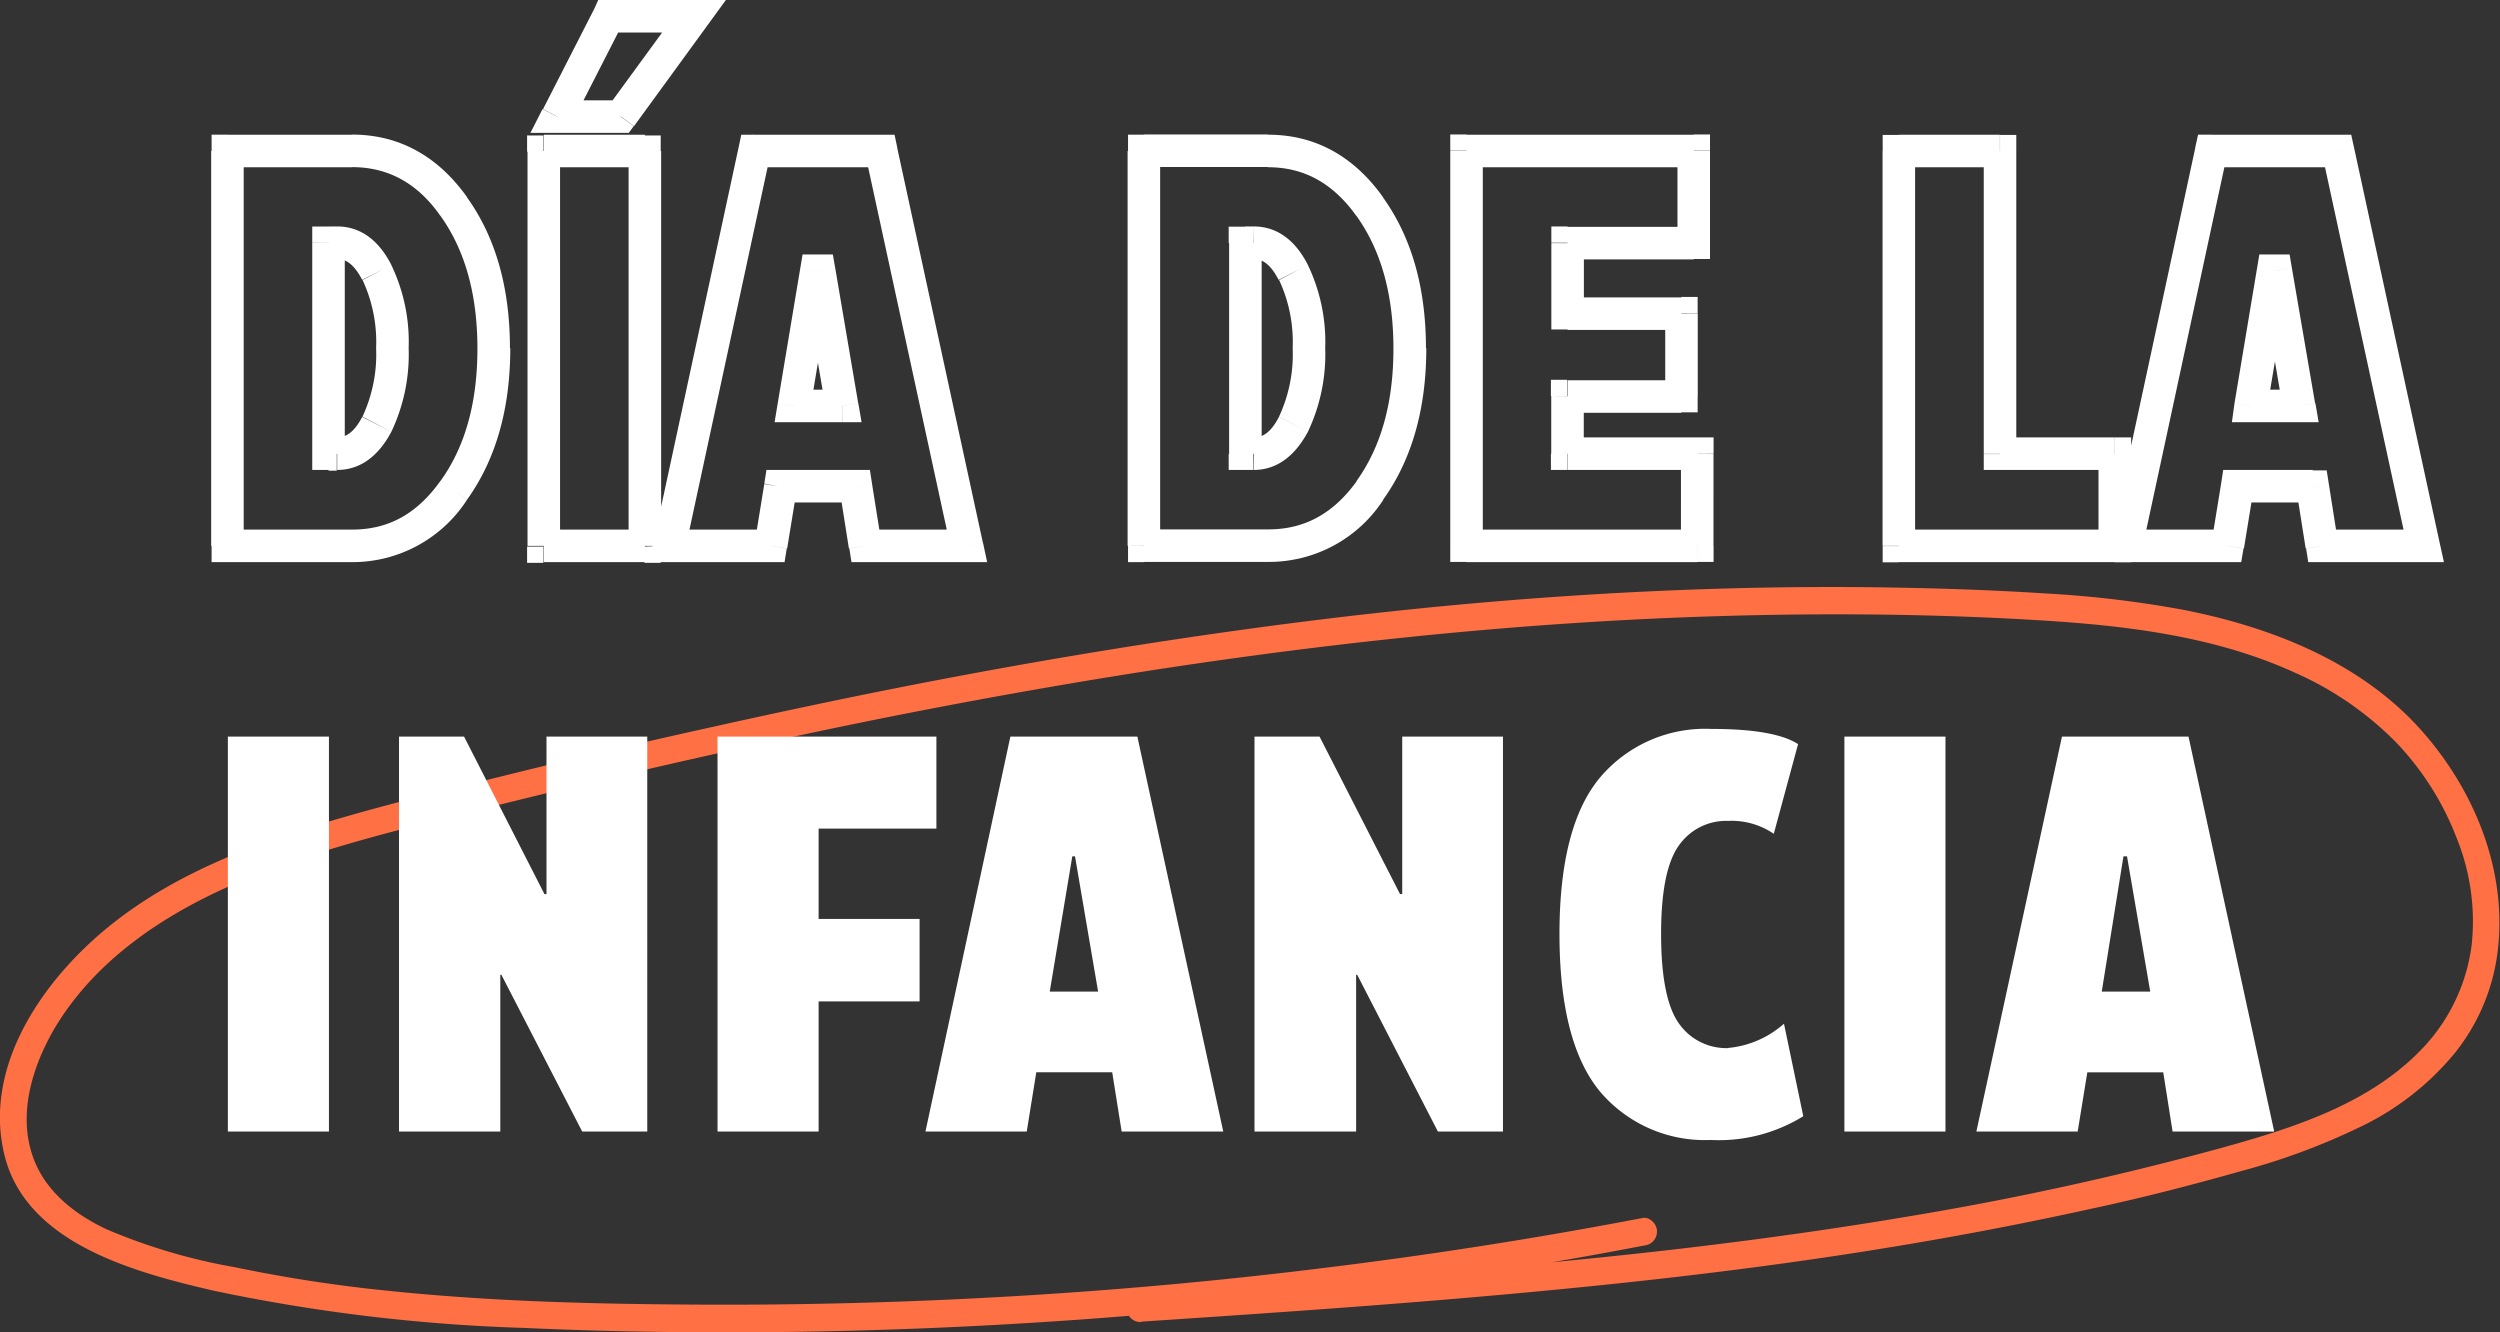
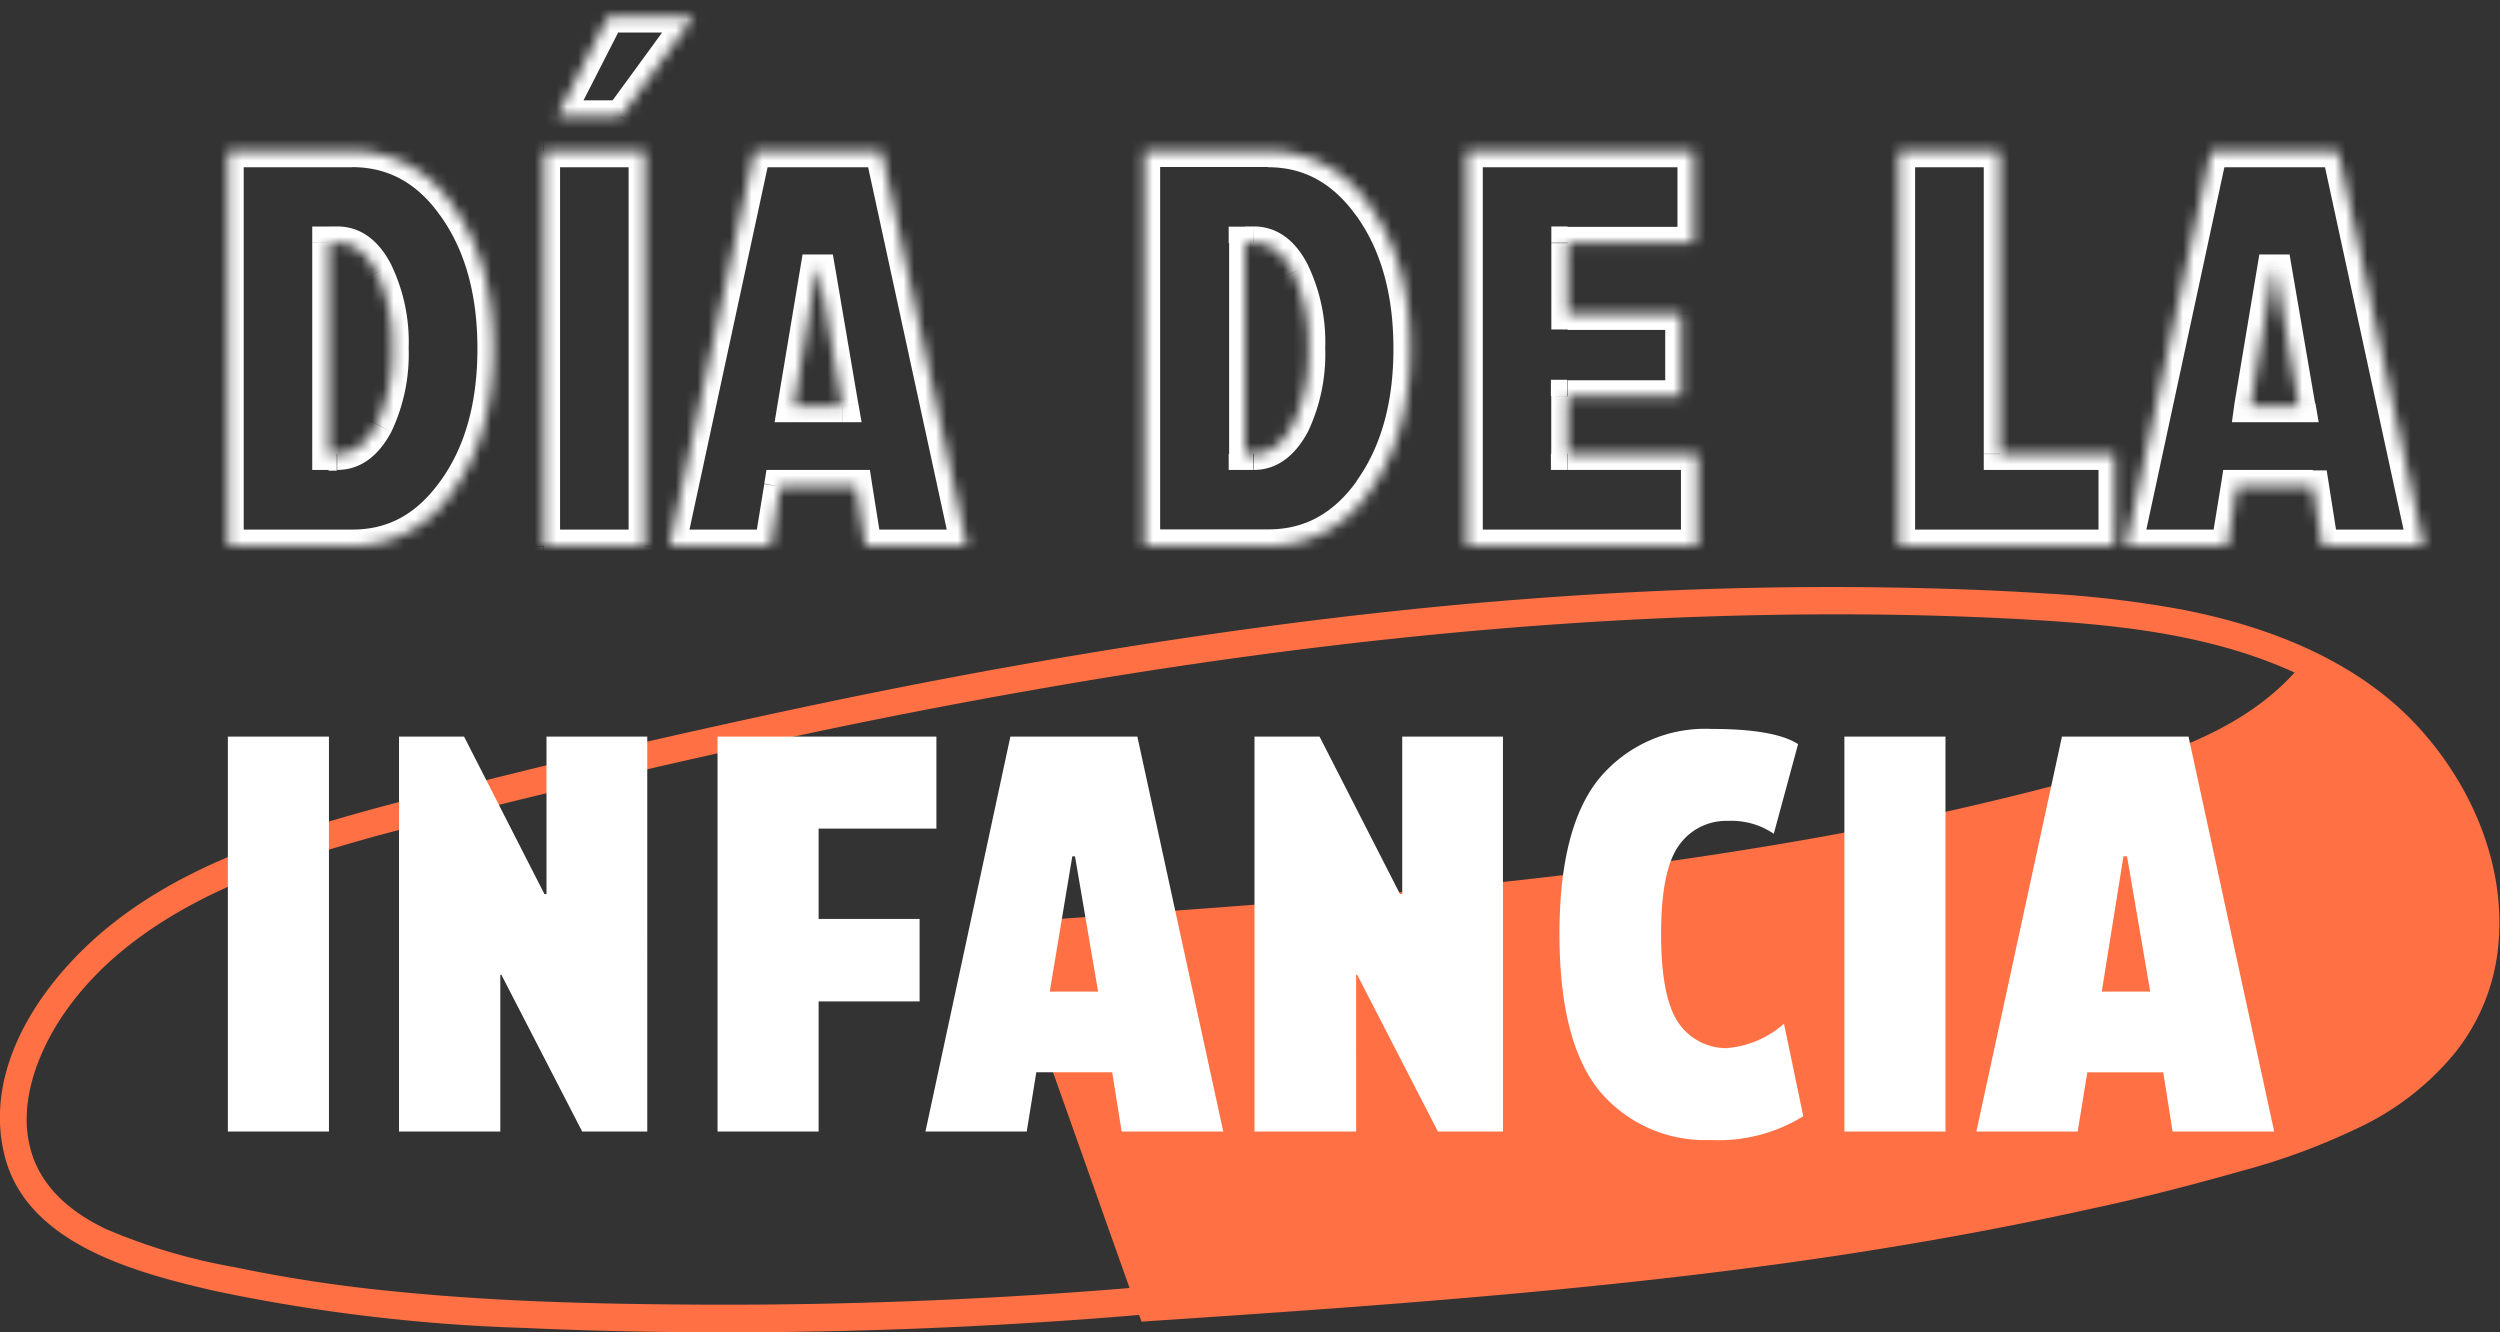
<svg xmlns="http://www.w3.org/2000/svg" id="Capa_1" data-name="Capa 1" viewBox="0 0 230.51 122.84">
  <rect x="0" y="0" width="230.51" height="122.84" fill="#333333" stroke="none" />
  <defs>
    <style>.cls-1{fill:#fff;}.cls-2{fill:#ff7145;}.cls-3{mask:url(#mask);}</style>
    <mask id="mask" x="18.79" y="-0.67" width="207" height="53" maskUnits="userSpaceOnUse">
      <g transform="translate(-2.21 -0.67)">
        <g id="path-2-outside-1_13_956" data-name="path-2-outside-1 13 956">
-           <rect class="cls-1" x="21" width="207" height="53" />
          <path d="M34.68,14.59A11.06,11.06,0,0,1,44,19.72q3.69,5.13,3.69,13.1T44,45.9A11.08,11.08,0,0,1,34.68,51H23.22V14.59ZM33.3,42.52q2.23,0,3.64-2.72a15.28,15.28,0,0,0,1.42-7,15.12,15.12,0,0,0-1.42-7q-1.41-2.74-3.64-2.74h-.76V42.52ZM52.35,51V14.59h9.32V51ZM58.29,2.17h7.9l-6.76,9.25H53.57ZM71.77,14.59H83.48L91.37,51H82l-.86-5.46h-7L73.27,51H63.93ZM75.4,38.1h4.47L77.74,25.63h-.26Zm43.78-23.51a11.06,11.06,0,0,1,9.36,5.13q3.69,5.13,3.69,13.1T128.54,45.9a11.08,11.08,0,0,1-9.36,5.1H107.72V14.59Zm-1.37,27.93q2.22,0,3.63-2.72a15.28,15.28,0,0,0,1.42-7,15.12,15.12,0,0,0-1.42-7q-1.41-2.74-3.63-2.74H117V42.52Zm28.94-5.31v5.31h12V51H137.43V14.59h20.95v8.48H146.75v6.5h10.49v7.64Zm39.86-22.62V42.52H197.2V51H177.29V14.59Zm19.48,0h11.7L225.69,51h-9.37l-.86-5.46h-7L207.59,51h-9.35Zm3.63,23.51h4.47l-2.14-12.47h-.25Z" />
        </g>
      </g>
    </mask>
  </defs>
-   <path class="cls-2" d="M107.46,122.53c9.77-.65,19.54-1.31,29.3-2.14s19.56-1.82,29.3-3.15,19.37-3,28.93-5.11c4.7-1,9.38-2.21,14-3.52a61.23,61.23,0,0,0,10.77-4,25.5,25.5,0,0,0,8.82-6.88,18.59,18.59,0,0,0,4-10.06c.66-7.48-2.61-14.84-7.59-20.18-5.63-6-13.69-9.07-21.51-10.6a99.82,99.82,0,0,0-12.66-1.5c-4.76-.31-9.53-.47-14.3-.55-9.85-.16-19.71.12-29.54.77s-19.57,1.67-29.31,3-19.47,2.94-29.14,4.79-19.47,4-29.14,6.22q-7.19,1.68-14.36,3.49c-4.12,1-8.25,2.05-12.32,3.26-7.22,2.14-14.55,4.92-20.5,9.76S.62,98.9,2.61,107.13,14.71,118,21.88,119.67a162.58,162.58,0,0,0,28.66,3.44c9.61.44,19.76.51,29.62.27s19.94-.81,29.88-1.71,19.76-2.13,29.58-3.68q7.13-1.12,14.2-2.48a1.29,1.29,0,0,0,1.17-1.33c0-.62-.64-1.33-1.31-1.21q-14.4,2.76-29,4.56c-9.69,1.21-19.35,2.09-29.07,2.66s-19.53.83-29.3.77-19-.3-28.46-1.29a134.63,134.63,0,0,1-14-2.16A53.5,53.5,0,0,1,12,114c-3.18-1.51-6.07-3.84-7-7.47-1-3.85.41-8,2.39-11.29C11.21,89,17.53,84.88,24,82.1c7.43-3.18,15.34-5,23.14-6.95q14.06-3.51,28.21-6.55t28.49-5.4c9.53-1.56,19.13-2.86,28.76-3.84s19.15-1.63,28.76-1.9,19.14-.18,28.7.39c8,.48,16.3,1.44,23.72,4.83a30.17,30.17,0,0,1,9.33,6.41,26.4,26.4,0,0,1,5.59,8.79,20.49,20.49,0,0,1,1.41,9.91,17,17,0,0,1-4.2,9.18c-5,5.53-12.53,7.8-19.38,9.68a286.75,286.75,0,0,1-28.05,6.13c-9.44,1.6-18.94,2.83-28.47,3.81s-19.18,1.76-28.79,2.44q-7,.5-13.92,1a1.27,1.27,0,0,0,.14,2.54Z" transform="translate(-2.21 -0.67)" />
+   <path class="cls-2" d="M107.46,122.53c9.77-.65,19.54-1.31,29.3-2.14s19.56-1.82,29.3-3.15,19.37-3,28.93-5.11c4.7-1,9.38-2.21,14-3.52a61.23,61.23,0,0,0,10.77-4,25.5,25.5,0,0,0,8.82-6.88,18.59,18.59,0,0,0,4-10.06c.66-7.48-2.61-14.84-7.59-20.18-5.63-6-13.69-9.07-21.51-10.6a99.82,99.82,0,0,0-12.66-1.5c-4.76-.31-9.53-.47-14.3-.55-9.85-.16-19.71.12-29.54.77s-19.57,1.67-29.31,3-19.47,2.94-29.14,4.79-19.47,4-29.14,6.22q-7.19,1.68-14.36,3.49c-4.12,1-8.25,2.05-12.32,3.26-7.22,2.14-14.55,4.92-20.5,9.76S.62,98.9,2.61,107.13,14.71,118,21.88,119.67a162.58,162.58,0,0,0,28.66,3.44c9.61.44,19.76.51,29.62.27s19.94-.81,29.88-1.71,19.76-2.13,29.58-3.68q7.13-1.12,14.2-2.48a1.29,1.29,0,0,0,1.17-1.33c0-.62-.64-1.33-1.31-1.21q-14.4,2.76-29,4.56c-9.69,1.21-19.35,2.09-29.07,2.66s-19.53.83-29.3.77-19-.3-28.46-1.29a134.63,134.63,0,0,1-14-2.16A53.5,53.5,0,0,1,12,114c-3.18-1.51-6.07-3.84-7-7.47-1-3.85.41-8,2.39-11.29C11.21,89,17.53,84.88,24,82.1c7.43-3.18,15.34-5,23.14-6.95q14.06-3.51,28.21-6.55t28.49-5.4c9.53-1.56,19.13-2.86,28.76-3.84s19.15-1.63,28.76-1.9,19.14-.18,28.7.39c8,.48,16.3,1.44,23.72,4.83c-5,5.53-12.53,7.8-19.38,9.68a286.75,286.75,0,0,1-28.05,6.13c-9.44,1.6-18.94,2.83-28.47,3.81s-19.18,1.76-28.79,2.44q-7,.5-13.92,1a1.27,1.27,0,0,0,.14,2.54Z" transform="translate(-2.21 -0.67)" />
  <g class="cls-3">
    <path class="cls-1" d="M44,19.72l-1.22.87h0ZM44,45.9,42.83,45h0ZM23.22,51h-1.5v1.5h1.5Zm0-36.41v-1.5h-1.5v1.5ZM36.94,39.8l-1.34-.69h0Zm0-14-1.34.68h0Zm-4.4-2.74v-1.5H31v1.5Zm0,19.45H31V44h1.5Zm2.14-26.43c3.26,0,6,1.43,8.14,4.5l2.45-1.74c-2.69-3.77-6.25-5.76-10.59-5.76Zm8.15,4.5c2.22,3.11,3.4,7.15,3.4,12.23h3c0-5.55-1.29-10.24-4-14Zm3.4,12.23c0,5.07-1.17,9.1-3.4,12.2l2.43,1.75c2.68-3.73,4-8.42,4-14ZM42.83,45C40.64,48.08,38,49.5,34.68,49.5v3a12.57,12.57,0,0,0,10.58-5.73ZM34.68,49.5H23.22v3H34.68Zm-10,1.5V14.59h-3V51Zm-1.5-34.91H34.68v-3H23.22ZM33.3,44c2.26,0,3.89-1.43,5-3.53L35.6,39.12C34.82,40.64,34,41,33.3,41Zm5-3.53a16.66,16.66,0,0,0,1.59-7.7h-3a13.61,13.61,0,0,1-1.26,6.32Zm1.59-7.7a16.41,16.41,0,0,0-1.6-7.67l-2.65,1.39a13.53,13.53,0,0,1,1.25,6.28Zm-1.59-7.66c-1.07-2.11-2.7-3.56-5-3.56v3c.72,0,1.51.38,2.3,1.92Zm-5-3.56h-.76v3h.76ZM31,23.07V42.52h3V23.07Zm1.5,21h.76V41h-.76Zm19.81,7h-1.5v1.5h1.5Zm0-36.41v-1.5h-1.5v1.5Zm9.32,0h1.5v-1.5h-1.5Zm0,36.41v1.5h1.5V51ZM58.29,2.17V.67h-.92L57,1.49Zm7.9,0,1.21.89L69.14.67h-3Zm-6.76,9.25v1.5h.76l.45-.62Zm-5.86,0-1.34-.69-1.11,2.19h2.45ZM53.85,51V14.59h-3V51Zm-1.5-34.91h9.32v-3H52.35Zm7.82-1.5V51h3V14.59Zm1.5,34.91H52.35v3h9.32ZM58.29,3.67h7.9v-3h-7.9ZM65,1.29l-6.75,9.24,2.42,1.77L67.4,3.06ZM59.43,9.92H53.57v3h5.86ZM54.9,12.1l4.72-9.24L57,1.49l-4.72,9.24Zm16.87,2.49v-1.5H70.56l-.25,1.18Zm11.71,0,1.46-.32-.25-1.18H83.48ZM91.37,51v1.5h1.86l-.39-1.82ZM82,51l-1.48.23.2,1.27H82Zm-.86-5.46,1.48-.23L82.42,44H81.14Zm-7,0V44H72.88l-.2,1.26ZM73.27,51v1.5h1.28l.2-1.26Zm-9.34,0-1.47-.32-.39,1.82h1.86ZM75.4,38.1l-1.48-.25-.29,1.75H75.4Zm4.47,0v1.5h1.78l-.3-1.75ZM77.74,25.63l1.48-.25L79,24.13H77.74Zm-.26,0v-1.5H76.21L76,25.39Zm-5.71-9.54H83.48v-3H71.77ZM82,14.91l7.9,36.41,2.93-.64-7.9-36.41ZM91.37,49.5H82v3h9.37Zm-7.88,1.27-.87-5.46-3,.47.86,5.45ZM81.14,44h-7v3h7ZM72.68,45.3l-.89,5.46,3,.48.89-5.46Zm.59,4.2H63.93v3h9.34Zm-7.88,1.82,7.85-36.41-2.93-.64L62.46,50.68Zm10-11.72h4.47v-3H75.4Zm5.95-1.75L79.22,25.38l-3,.51,2.13,12.46ZM77.74,24.13h-.26v3h.26ZM76,25.39,73.92,37.85l3,.5L79,25.88Zm52.54-5.67-1.22.87h0Zm0,26.18L127.33,45h0ZM107.72,51h-1.5v1.5h1.5Zm0-36.41v-1.5h-1.5v1.5ZM121.44,39.8l-1.34-.69h0Zm0-14-1.34.68h0ZM117,23.07v-1.5h-1.5v1.5Zm0,19.45h-1.5V44H117Zm2.14-26.43c3.26,0,5.95,1.43,8.14,4.5l2.45-1.74c-2.69-3.77-6.25-5.76-10.59-5.76Zm8.15,4.5c2.22,3.11,3.4,7.15,3.4,12.23h3c0-5.55-1.29-10.24-4-14Zm3.4,12.23c0,5.07-1.18,9.1-3.4,12.2l2.43,1.75c2.68-3.73,4-8.42,4-14ZM127.33,45c-2.19,3.06-4.88,4.48-8.15,4.48v3a12.57,12.57,0,0,0,10.58-5.73Zm-8.15,4.48H107.72v3h11.46Zm-10,1.5V14.59h-3V51Zm-1.5-34.91h11.46v-3H107.72ZM117.81,44c2.25,0,3.88-1.43,5-3.53l-2.67-1.37c-.78,1.52-1.57,1.9-2.29,1.9Zm5-3.53a16.66,16.66,0,0,0,1.59-7.7h-3a13.61,13.61,0,0,1-1.26,6.32Zm1.59-7.7a16.41,16.41,0,0,0-1.6-7.67l-2.65,1.39a13.53,13.53,0,0,1,1.25,6.28Zm-1.59-7.66c-1.07-2.11-2.7-3.56-5-3.56v3c.71,0,1.5.38,2.29,1.92Zm-5-3.56H117v3h.77Zm-2.27,1.5V42.52h3V23.07ZM117,44h.77V41H117Zm29.71-6.81v-1.5h-1.5v1.5Zm0,5.31h-1.5V44h1.5Zm12,0h1.5V41h-1.5Zm0,8.48v1.5h1.5V51Zm-21.28,0h-1.5v1.5h1.5Zm0-36.41v-1.5h-1.5v1.5Zm20.95,0h1.5v-1.5h-1.5Zm0,8.48v1.5h1.5v-1.5Zm-11.63,0v-1.5h-1.5v1.5Zm0,6.5h-1.5v1.5h1.5Zm10.49,0h1.5v-1.5h-1.5Zm0,7.64v1.5h1.5v-1.5Zm-12,0v5.31h3V37.21Zm1.5,6.81h12V41h-12Zm10.46-1.5V51h3V42.52Zm1.5,7H137.43v3h21.28ZM138.93,51V14.59h-3V51Zm-1.5-34.91h20.95v-3H137.43Zm19.45-1.5v8.48h3V14.59Zm1.5,7H146.75v3h11.63Zm-13.13,1.5v6.5h3v-6.5Zm1.5,8h10.49v-3H146.75Zm9-1.5v7.64h3V29.57Zm1.5,6.14H146.75v3h10.49Zm29.37-21.12h1.5v-1.5h-1.5Zm0,27.93h-1.5V44h1.5Zm10.59,0h1.5V41h-1.5Zm0,8.48v1.5h1.5V51Zm-19.91,0h-1.5v1.5h1.5Zm0-36.41v-1.5h-1.5v1.5Zm7.82,0V42.52h3V14.59ZM186.61,44H197.2V41H186.61Zm9.09-1.5V51h3V42.52Zm1.5,7H177.29v3H197.2ZM178.79,51V14.59h-3V51Zm-1.5-34.91h9.32v-3h-9.32Zm28.8-1.5v-1.5h-1.21l-.26,1.18Zm11.7,0,1.47-.32L219,13.09h-1.21ZM225.69,51v1.5h1.86l-.4-1.82Zm-9.37,0-1.48.23.2,1.27h1.28Zm-.86-5.46,1.48-.23-.2-1.27h-1.28Zm-7,0V44H207.2L207,45.3ZM207.59,51v1.5h1.27l.21-1.26Zm-9.35,0-1.46-.32-.4,1.82h1.86Zm11.48-12.9-1.48-.25L208,39.6h1.77Zm4.47,0v1.5H216l-.3-1.75Zm-2.14-12.47,1.48-.25-.21-1.25h-1.27Zm-.25,0v-1.5h-1.27l-.21,1.26Zm-5.71-9.54h11.7v-3h-11.7Zm10.24-1.18,7.89,36.41,2.93-.64-7.89-36.41Zm9.36,34.59h-9.37v3h9.37Zm-7.89,1.27-.86-5.46-3,.47.86,5.45ZM215.46,44h-7v3h7ZM207,45.3l-.89,5.46,3,.48.89-5.46Zm.6,4.2h-9.35v3h9.35Zm-7.88,1.82,7.84-36.41-2.93-.64-7.84,36.41Zm10-11.72h4.47v-3h-4.47Zm5.95-1.75-2.14-12.47-2.95.51,2.13,12.46Zm-3.62-13.72h-.25v3h.25Zm-1.73,1.26-2.08,12.46,3,.5,2.08-12.47Z" transform="translate(-2.21 -0.67)" />
  </g>
  <path class="cls-1" d="M23.22,105V68.59h9.32V105ZM52.6,83.11V68.59h9.29V105h-6L48.44,90.55h-.1V105H39V68.59h6l7.41,14.52ZM68.37,105V68.59H88.55v8.48H77.69V85.4H87V93H77.69v12Zm27-36.41h11.71L115,105h-9.37l-.87-5.46h-7L96.88,105H87.54ZM99,92.1h4.46l-2.13-12.47h-.25Zm32.5-9V68.59h9.29V105h-6l-7.44-14.45h-.1V105h-9.37V68.59h6l7.42,14.52Zm30,14.2a9,9,0,0,0,5.2-2.24l1.78,8.53a14.79,14.79,0,0,1-8.53,2.19,12.66,12.66,0,0,1-10.26-4.52Q146,96.73,146,86.79t3.73-14.42A12.69,12.69,0,0,1,160,67.88c3.87,0,6.54.46,8,1.4l-2.24,8.27a6.89,6.89,0,0,0-4.21-1.19A5.32,5.32,0,0,0,157,78.64c-1.09,1.53-1.63,4.24-1.63,8.15s.54,6.69,1.63,8.23A5.33,5.33,0,0,0,161.53,97.31ZM172.27,105V68.59h9.32V105Zm20.06-36.41H204l7.9,36.41h-9.37l-.86-5.46h-7l-.89,5.46h-9.34ZM196,92.1h4.47l-2.14-12.47H198Z" transform="translate(-2.21 -0.67)" />
</svg>